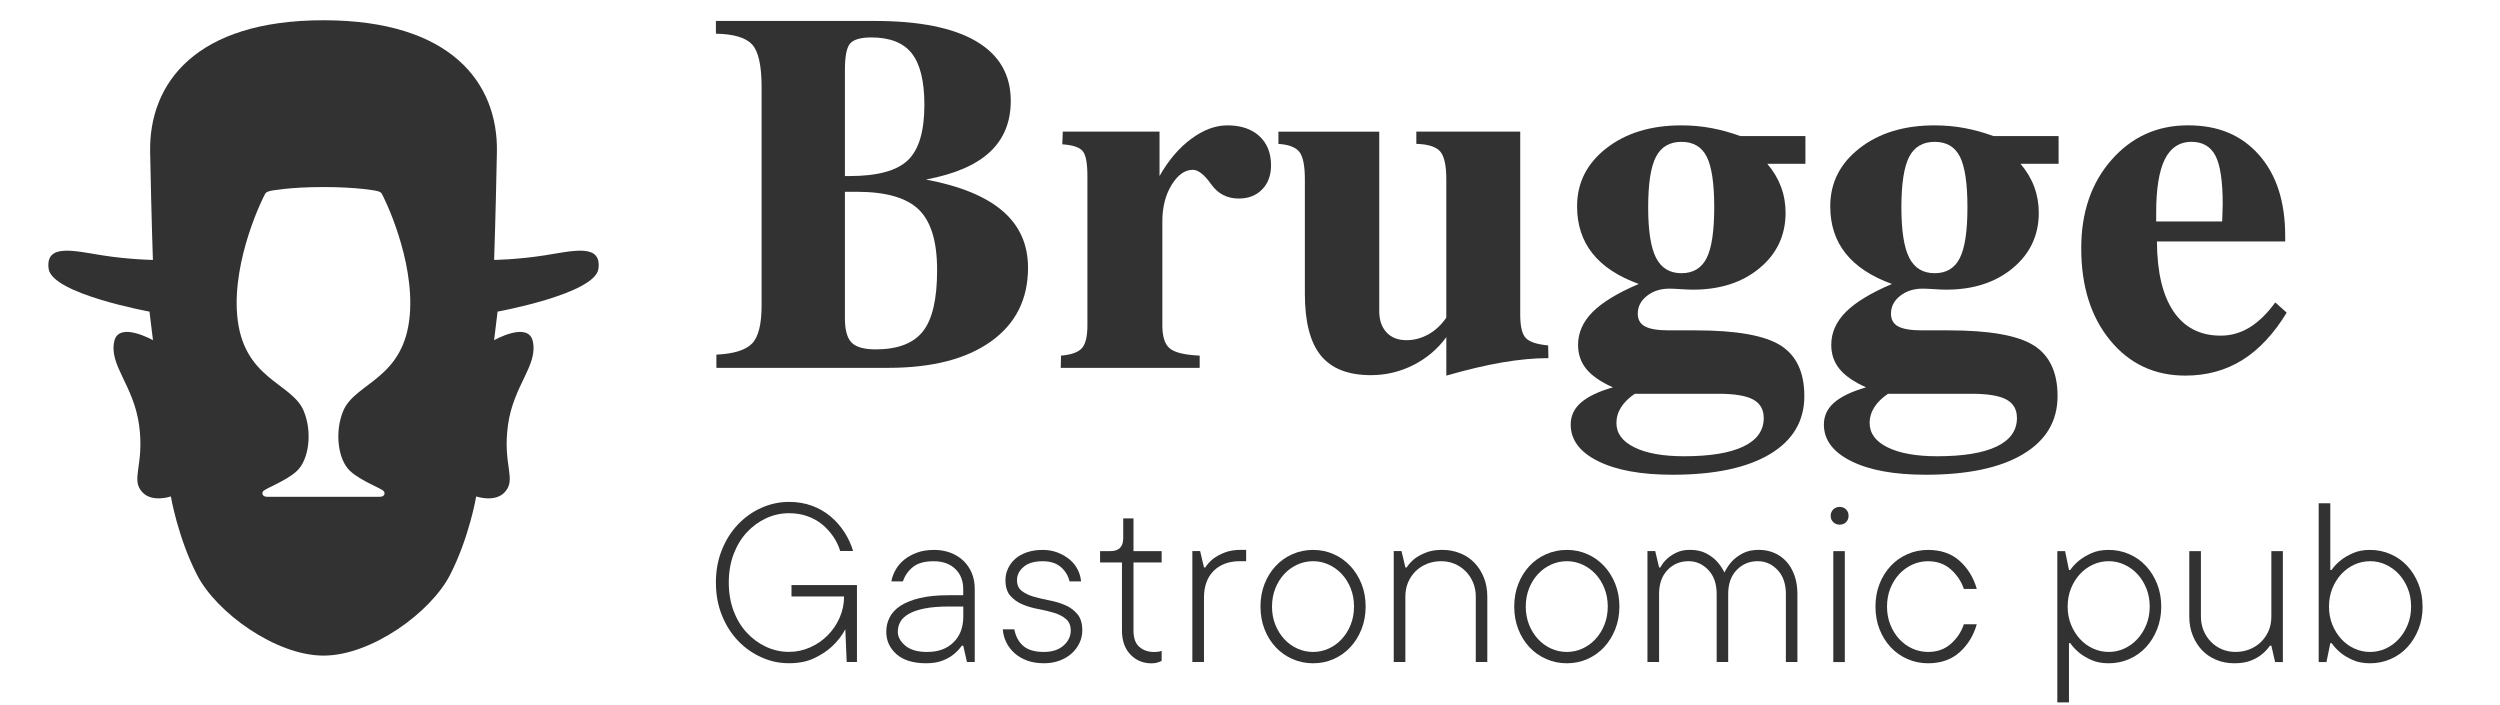
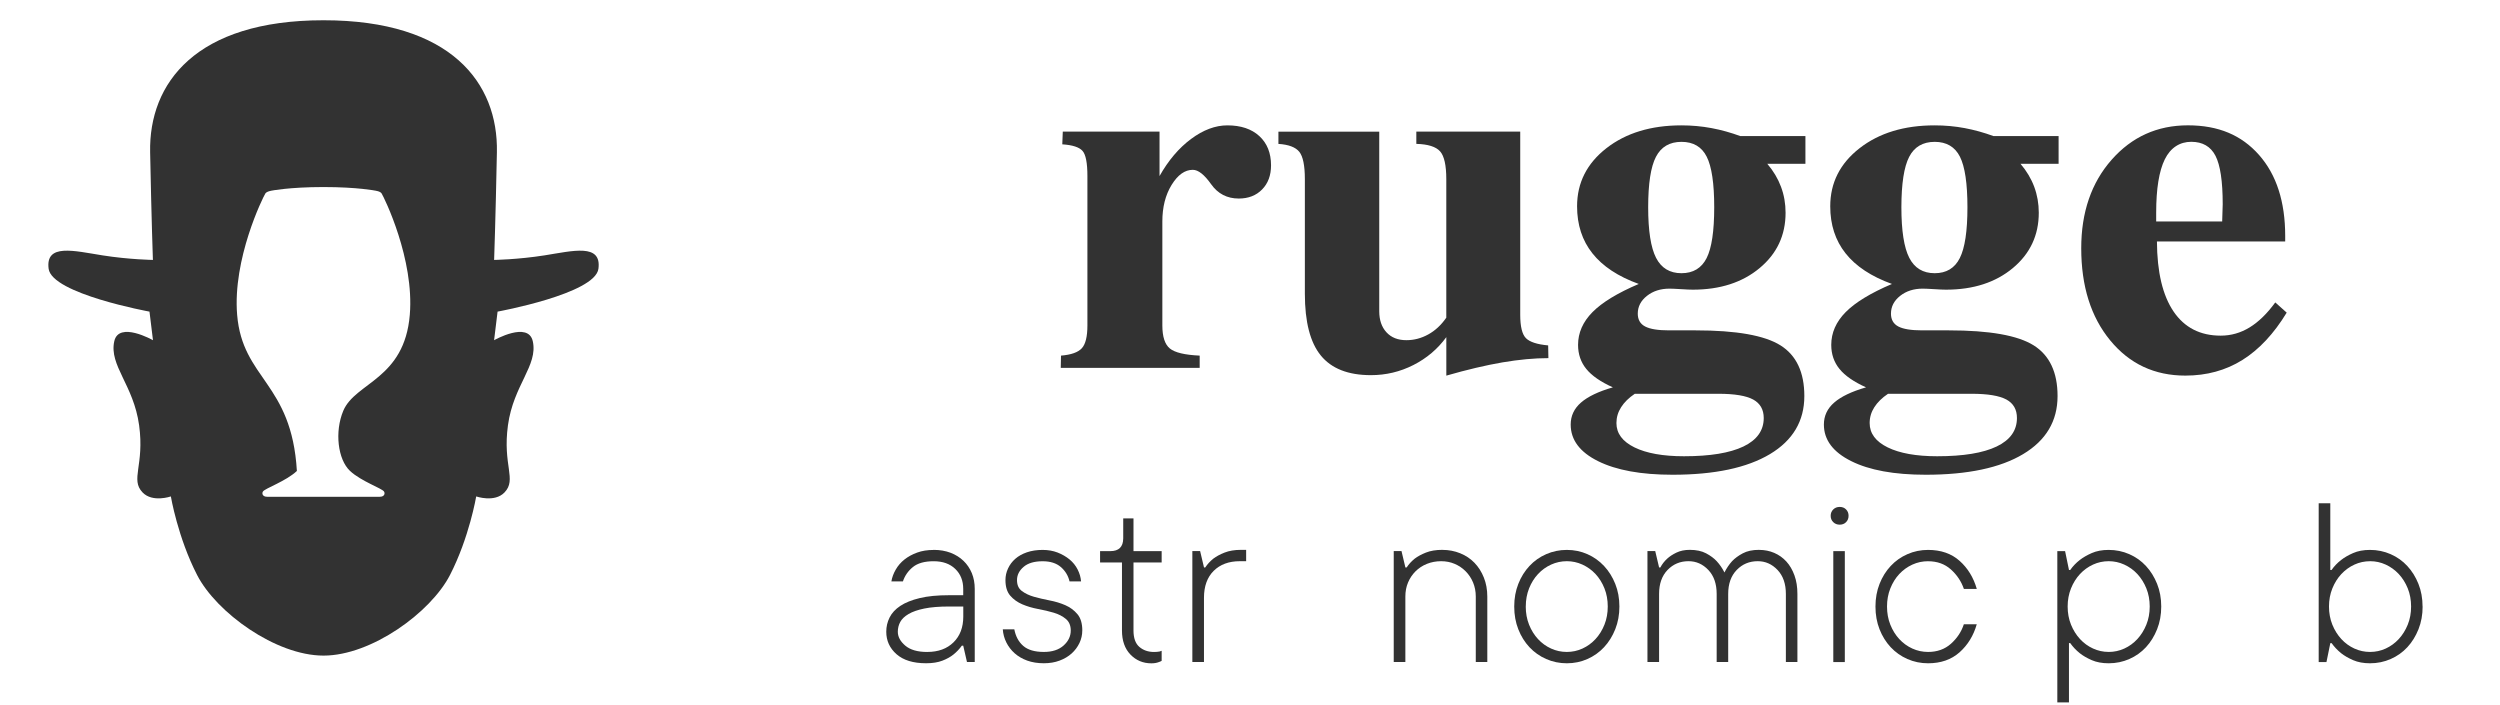
<svg xmlns="http://www.w3.org/2000/svg" viewBox="0 0 166.00 46.82" data-guides="{&quot;vertical&quot;:[],&quot;horizontal&quot;:[]}">
  <defs />
-   <path fill="#323232" stroke="none" fill-opacity="1" stroke-width="1" stroke-opacity="1" id="tSvg1957f424e7b" title="Path 157" d="M27.211 20.901C26.855 25.194 23.593 25.382 22.795 27.274C22.21 28.663 22.43 30.513 23.244 31.272C23.982 31.96 25.358 32.421 25.499 32.638C25.574 32.752 25.545 32.986 25.216 32.986C22.724 32.986 20.233 32.986 17.742 32.986C17.413 32.986 17.384 32.752 17.458 32.638C17.602 32.421 18.977 31.962 19.713 31.272C20.527 30.511 20.749 28.663 20.162 27.274C19.364 25.384 16.102 25.196 15.746 20.901C15.441 17.204 17.444 13.127 17.622 12.843C17.665 12.775 17.793 12.706 18 12.665C18 12.665 19.201 12.42 21.48 12.42C23.759 12.42 24.958 12.665 24.958 12.665C25.191 12.706 25.294 12.775 25.338 12.843C25.514 13.127 27.517 17.204 27.211 20.901ZM36.158 16.956C34.379 17.236 32.81 17.259 32.81 17.259C32.81 17.259 32.903 14.702 32.994 10.109C33.087 5.516 29.957 1.345 21.489 1.345C21.484 1.345 21.479 1.345 21.474 1.345C13.004 1.345 9.877 5.516 9.969 10.109C10.06 14.702 10.153 17.259 10.153 17.259C10.153 17.259 8.584 17.236 6.805 16.956C4.925 16.659 3.006 16.144 3.229 17.847C3.449 19.513 9.926 20.691 9.926 20.691C10.003 21.324 10.081 21.957 10.158 22.59C10.158 22.59 7.885 21.302 7.587 22.662C7.234 24.27 8.87 25.561 9.237 28.236C9.604 30.911 8.635 31.826 9.466 32.697C10.127 33.388 11.345 32.963 11.345 32.963C11.345 32.963 11.803 35.685 13.088 38.181C14.37 40.676 18.312 43.53 21.476 43.532C21.481 43.532 21.486 43.532 21.491 43.532C24.654 43.528 28.596 40.676 29.879 38.181C31.162 35.685 31.62 32.963 31.62 32.963C31.62 32.963 32.839 33.388 33.501 32.697C34.331 31.826 33.363 30.911 33.728 28.236C34.095 25.561 35.733 24.27 35.378 22.662C35.08 21.302 32.807 22.59 32.807 22.59C32.884 21.957 32.962 21.324 33.039 20.691C33.039 20.691 39.516 19.513 39.736 17.847C39.959 16.144 38.04 16.659 36.158 16.956Z" />
-   <path fill="#323232" stroke="none" fill-opacity="1" stroke-width="1" stroke-opacity="1" id="tSvg1446d35817" title="Path 158" d="M47.568 24.427C47.568 24.134 47.568 23.84 47.568 23.547C48.726 23.492 49.514 23.247 49.938 22.809C50.36 22.373 50.57 21.53 50.57 20.281C50.57 15.449 50.57 10.617 50.57 5.785C50.57 4.348 50.36 3.403 49.938 2.949C49.516 2.495 48.715 2.259 47.536 2.236C47.536 1.954 47.536 1.673 47.536 1.391C51.049 1.391 54.562 1.391 58.076 1.391C61.043 1.391 63.291 1.841 64.821 2.742C66.35 3.643 67.115 4.961 67.115 6.697C67.115 8.101 66.651 9.234 65.725 10.096C64.796 10.959 63.382 11.567 61.483 11.921C63.766 12.351 65.465 13.052 66.584 14.018C67.702 14.985 68.261 16.238 68.261 17.775C68.261 19.864 67.444 21.496 65.808 22.666C64.172 23.839 61.892 24.425 58.97 24.425C55.17 24.425 51.37 24.425 47.57 24.425C47.569 24.426 47.569 24.426 47.568 24.427ZM56.102 11.69C56.203 11.69 56.304 11.69 56.406 11.69C58.261 11.69 59.553 11.34 60.284 10.637C61.016 9.935 61.379 8.711 61.379 6.965C61.379 5.396 61.101 4.257 60.545 3.548C59.989 2.84 59.092 2.486 57.856 2.486C57.181 2.486 56.72 2.611 56.473 2.86C56.226 3.108 56.102 3.709 56.102 4.659C56.102 7.003 56.102 9.348 56.102 11.692C56.102 11.691 56.102 11.691 56.102 11.69ZM56.102 12.735C56.102 15.532 56.102 18.329 56.102 21.126C56.102 21.91 56.251 22.452 56.549 22.75C56.847 23.049 57.378 23.199 58.143 23.199C59.604 23.199 60.651 22.8 61.279 22.005C61.91 21.21 62.224 19.855 62.224 17.941C62.224 16.027 61.819 14.71 61.011 13.92C60.2 13.13 58.83 12.735 56.896 12.735C56.632 12.735 56.368 12.735 56.104 12.735C56.103 12.735 56.103 12.735 56.102 12.735Z" />
+   <path fill="#323232" stroke="none" fill-opacity="1" stroke-width="1" stroke-opacity="1" id="tSvg1957f424e7b" title="Path 157" d="M27.211 20.901C26.855 25.194 23.593 25.382 22.795 27.274C22.21 28.663 22.43 30.513 23.244 31.272C23.982 31.96 25.358 32.421 25.499 32.638C25.574 32.752 25.545 32.986 25.216 32.986C22.724 32.986 20.233 32.986 17.742 32.986C17.413 32.986 17.384 32.752 17.458 32.638C17.602 32.421 18.977 31.962 19.713 31.272C19.364 25.384 16.102 25.196 15.746 20.901C15.441 17.204 17.444 13.127 17.622 12.843C17.665 12.775 17.793 12.706 18 12.665C18 12.665 19.201 12.42 21.48 12.42C23.759 12.42 24.958 12.665 24.958 12.665C25.191 12.706 25.294 12.775 25.338 12.843C25.514 13.127 27.517 17.204 27.211 20.901ZM36.158 16.956C34.379 17.236 32.81 17.259 32.81 17.259C32.81 17.259 32.903 14.702 32.994 10.109C33.087 5.516 29.957 1.345 21.489 1.345C21.484 1.345 21.479 1.345 21.474 1.345C13.004 1.345 9.877 5.516 9.969 10.109C10.06 14.702 10.153 17.259 10.153 17.259C10.153 17.259 8.584 17.236 6.805 16.956C4.925 16.659 3.006 16.144 3.229 17.847C3.449 19.513 9.926 20.691 9.926 20.691C10.003 21.324 10.081 21.957 10.158 22.59C10.158 22.59 7.885 21.302 7.587 22.662C7.234 24.27 8.87 25.561 9.237 28.236C9.604 30.911 8.635 31.826 9.466 32.697C10.127 33.388 11.345 32.963 11.345 32.963C11.345 32.963 11.803 35.685 13.088 38.181C14.37 40.676 18.312 43.53 21.476 43.532C21.481 43.532 21.486 43.532 21.491 43.532C24.654 43.528 28.596 40.676 29.879 38.181C31.162 35.685 31.62 32.963 31.62 32.963C31.62 32.963 32.839 33.388 33.501 32.697C34.331 31.826 33.363 30.911 33.728 28.236C34.095 25.561 35.733 24.27 35.378 22.662C35.08 21.302 32.807 22.59 32.807 22.59C32.884 21.957 32.962 21.324 33.039 20.691C33.039 20.691 39.516 19.513 39.736 17.847C39.959 16.144 38.04 16.659 36.158 16.956Z" />
  <path fill="#323232" stroke="none" fill-opacity="1" stroke-width="1" stroke-opacity="1" id="tSvg55918f0737" title="Path 159" d="M70.434 24.426C70.44 24.155 70.445 23.884 70.451 23.613C71.125 23.558 71.587 23.395 71.834 23.123C72.081 22.852 72.204 22.348 72.204 21.606C72.204 18.3 72.204 14.995 72.204 11.689C72.204 10.815 72.095 10.258 71.876 10.015C71.656 9.771 71.21 9.627 70.536 9.584C70.547 9.302 70.558 9.02 70.569 8.739C72.71 8.739 74.852 8.739 76.993 8.739C76.993 9.723 76.993 10.707 76.993 11.691C77.578 10.653 78.274 9.831 79.085 9.228C79.895 8.626 80.698 8.324 81.496 8.324C82.396 8.324 83.104 8.562 83.621 9.037C84.137 9.512 84.397 10.159 84.397 10.978C84.397 11.641 84.2 12.175 83.806 12.577C83.413 12.981 82.895 13.183 82.254 13.183C81.478 13.183 80.866 12.865 80.417 12.229C79.966 11.593 79.563 11.276 79.203 11.276C78.674 11.276 78.205 11.611 77.794 12.279C77.384 12.947 77.18 13.757 77.18 14.707C77.18 17.007 77.18 19.306 77.18 21.606C77.18 22.358 77.346 22.869 77.678 23.139C78.009 23.411 78.67 23.568 79.659 23.613C79.659 23.884 79.659 24.155 79.659 24.426C76.584 24.426 73.509 24.426 70.434 24.426Z" />
  <path fill="#323232" stroke="none" fill-opacity="1" stroke-width="1" stroke-opacity="1" id="tSvg30ba8287f6" title="Path 160" d="M96.034 22.388C95.462 23.172 94.733 23.789 93.85 24.238C92.967 24.686 92.025 24.91 91.026 24.91C89.519 24.91 88.413 24.475 87.704 23.608C86.995 22.74 86.643 21.373 86.643 19.504C86.643 16.966 86.643 14.429 86.643 11.892C86.643 10.986 86.517 10.38 86.27 10.076C86.023 9.773 85.563 9.598 84.887 9.555C84.887 9.284 84.887 9.012 84.887 8.741C87.119 8.741 89.35 8.741 91.582 8.741C91.582 12.716 91.582 16.691 91.582 20.665C91.582 21.251 91.742 21.718 92.062 22.066C92.382 22.415 92.823 22.588 93.386 22.588C93.893 22.588 94.375 22.461 94.837 22.206C95.298 21.952 95.696 21.582 96.034 21.094C96.034 18.026 96.034 14.958 96.034 11.89C96.034 10.973 95.896 10.359 95.622 10.05C95.345 9.74 94.82 9.574 94.044 9.553C94.044 9.282 94.044 9.011 94.044 8.74C96.344 8.74 98.643 8.74 100.943 8.74C100.943 12.792 100.943 16.844 100.943 20.896C100.943 21.682 101.07 22.2 101.322 22.454C101.575 22.708 102.067 22.869 102.798 22.935C102.803 23.216 102.809 23.498 102.814 23.78C101.88 23.78 100.865 23.875 99.763 24.062C98.66 24.252 97.419 24.543 96.036 24.942C96.036 24.09 96.036 23.239 96.036 22.388C96.035 22.388 96.035 22.388 96.034 22.388Z" />
  <path fill="#323232" stroke="none" fill-opacity="1" stroke-width="1" stroke-opacity="1" id="tSvg196f64ddefb" title="Path 161" d="M119.88 9.035C119.88 9.649 119.88 10.262 119.88 10.876C119.036 10.876 118.192 10.876 117.348 10.876C117.754 11.351 118.057 11.861 118.258 12.402C118.462 12.944 118.562 13.519 118.562 14.127C118.562 15.619 117.99 16.843 116.841 17.799C115.695 18.755 114.215 19.234 112.406 19.234C112.237 19.234 111.977 19.224 111.623 19.2C111.269 19.179 111.013 19.166 110.857 19.166C110.26 19.166 109.759 19.327 109.356 19.647C108.95 19.969 108.748 20.36 108.748 20.825C108.748 21.224 108.91 21.508 109.238 21.679C109.564 21.851 110.092 21.936 110.822 21.936C111.412 21.936 112.002 21.936 112.592 21.936C115.291 21.936 117.168 22.269 118.224 22.932C119.279 23.595 119.808 24.717 119.808 26.299C119.808 27.957 119.047 29.242 117.524 30.154C116 31.065 113.844 31.523 111.056 31.523C108.965 31.523 107.317 31.221 106.106 30.618C104.898 30.016 104.294 29.207 104.294 28.19C104.294 27.614 104.522 27.128 104.978 26.731C105.434 26.333 106.137 25.995 107.094 25.72C106.284 25.355 105.697 24.95 105.332 24.501C104.967 24.052 104.783 23.52 104.783 22.901C104.783 22.096 105.105 21.368 105.745 20.721C106.386 20.074 107.409 19.452 108.814 18.855C107.442 18.359 106.416 17.681 105.737 16.823C105.056 15.967 104.718 14.924 104.718 13.698C104.718 12.139 105.367 10.854 106.665 9.841C107.964 8.83 109.625 8.324 111.647 8.324C112.332 8.324 112.999 8.385 113.644 8.506C114.291 8.628 114.929 8.805 115.558 9.037C116.997 9.037 118.436 9.037 119.875 9.037C119.877 9.036 119.878 9.036 119.88 9.035ZM108.545 26.151C108.152 26.415 107.851 26.712 107.644 27.037C107.435 27.362 107.331 27.714 107.331 28.09C107.331 28.776 107.731 29.314 108.529 29.707C109.327 30.098 110.422 30.295 111.816 30.295C113.548 30.295 114.861 30.079 115.762 29.648C116.661 29.217 117.112 28.586 117.112 27.757C117.112 27.194 116.877 26.785 116.412 26.529C115.945 26.276 115.178 26.147 114.109 26.147C112.254 26.147 110.4 26.147 108.545 26.147C108.545 26.148 108.545 26.149 108.545 26.151ZM109.439 13.762C109.439 15.321 109.613 16.439 109.962 17.12C110.311 17.799 110.873 18.141 111.649 18.141C112.424 18.141 112.981 17.806 113.32 17.138C113.657 16.47 113.824 15.344 113.824 13.764C113.824 12.184 113.659 11.064 113.326 10.406C112.996 9.748 112.436 9.419 111.649 9.419C110.862 9.419 110.297 9.752 109.954 10.415C109.61 11.078 109.439 12.195 109.439 13.762Z" />
  <path fill="#323232" stroke="none" fill-opacity="1" stroke-width="1" stroke-opacity="1" id="tSvgd2eeb89be3" title="Path 162" d="M136.691 9.035C136.691 9.649 136.691 10.262 136.691 10.876C135.848 10.876 135.004 10.876 134.161 10.876C134.566 11.351 134.87 11.861 135.072 12.402C135.273 12.944 135.375 13.519 135.375 14.127C135.375 15.619 134.8 16.843 133.654 17.799C132.507 18.755 131.03 19.234 129.218 19.234C129.049 19.234 128.789 19.224 128.435 19.2C128.081 19.179 127.824 19.166 127.668 19.166C127.072 19.166 126.573 19.327 126.167 19.647C125.762 19.969 125.56 20.36 125.56 20.825C125.56 21.224 125.724 21.508 126.049 21.679C126.374 21.851 126.903 21.936 127.634 21.936C128.224 21.936 128.814 21.936 129.403 21.936C132.102 21.936 133.979 22.269 135.036 22.932C136.091 23.595 136.622 24.717 136.622 26.299C136.622 27.957 135.858 29.242 134.335 30.154C132.813 31.065 130.656 31.523 127.868 31.523C125.777 31.523 124.126 31.221 122.92 30.618C121.711 30.016 121.106 29.207 121.106 28.19C121.106 27.614 121.333 27.128 121.79 26.731C122.244 26.333 122.951 25.995 123.905 25.72C123.096 25.355 122.509 24.95 122.144 24.501C121.778 24.052 121.595 23.52 121.595 22.901C121.595 22.096 121.915 21.368 122.556 20.721C123.198 20.074 124.221 19.452 125.626 18.855C124.253 18.359 123.228 17.681 122.547 16.823C121.867 15.967 121.528 14.924 121.528 13.698C121.528 12.139 122.176 10.854 123.476 9.841C124.776 8.83 126.434 8.324 128.458 8.324C129.144 8.324 129.811 8.385 130.456 8.506C131.103 8.628 131.74 8.805 132.369 9.037C133.808 9.037 135.248 9.037 136.687 9.037C136.689 9.036 136.69 9.036 136.691 9.035ZM125.36 26.151C124.966 26.415 124.666 26.712 124.457 27.037C124.248 27.362 124.145 27.714 124.145 28.09C124.145 28.776 124.543 29.314 125.342 29.707C126.14 30.098 127.238 30.295 128.631 30.295C130.363 30.295 131.677 30.079 132.577 29.648C133.476 29.217 133.925 28.586 133.925 27.757C133.925 27.194 133.693 26.785 133.226 26.529C132.758 26.276 131.991 26.147 130.923 26.147C129.068 26.147 127.213 26.147 125.359 26.147C125.359 26.148 125.359 26.149 125.36 26.151ZM126.252 13.762C126.252 15.321 126.427 16.439 126.776 17.12C127.125 17.799 127.686 18.141 128.463 18.141C129.238 18.141 129.794 17.806 130.13 17.138C130.469 16.47 130.638 15.344 130.638 13.764C130.638 12.184 130.471 11.064 130.14 10.406C129.809 9.748 129.247 9.419 128.463 9.419C127.677 9.419 127.11 9.752 126.769 10.415C126.425 11.078 126.255 12.195 126.252 13.762Z" />
  <path fill="#323232" stroke="none" fill-opacity="1" stroke-width="1" stroke-opacity="1" id="tSvg90145156a8" title="Path 163" d="M151.836 20.76C150.982 22.165 150.001 23.212 148.894 23.904C147.788 24.594 146.525 24.94 145.108 24.94C143.062 24.94 141.398 24.161 140.117 22.601C138.835 21.043 138.194 19.002 138.194 16.482C138.194 14.094 138.866 12.137 140.209 10.611C141.554 9.085 143.242 8.322 145.278 8.322C147.313 8.322 148.841 8.978 149.999 10.288C151.157 11.598 151.737 13.392 151.737 15.669C151.737 15.79 151.737 15.912 151.737 16.033C148.898 16.033 146.059 16.033 143.221 16.033C143.231 18.067 143.601 19.618 144.325 20.685C145.051 21.752 146.094 22.287 147.453 22.287C148.14 22.287 148.78 22.104 149.375 21.74C149.971 21.375 150.538 20.823 151.078 20.081C151.331 20.308 151.584 20.534 151.838 20.76C151.837 20.76 151.836 20.76 151.836 20.76ZM143.167 14.707C144.629 14.707 146.091 14.707 147.553 14.707C147.553 14.586 147.558 14.398 147.57 14.143C147.58 13.889 147.588 13.694 147.588 13.562C147.588 12.036 147.427 10.963 147.108 10.345C146.788 9.725 146.25 9.416 145.498 9.416C144.745 9.416 144.125 9.803 143.744 10.577C143.362 11.351 143.17 12.534 143.17 14.126C143.17 14.32 143.17 14.514 143.17 14.707C143.169 14.707 143.168 14.707 143.167 14.707Z" />
-   <path fill="#323232" stroke="none" fill-opacity="1" stroke-width="1" stroke-opacity="1" id="tSvgb25cc50b78" title="Path 164" d="M52.555 38.85C54.004 38.85 55.453 38.85 56.902 38.85C56.902 40.553 56.902 42.255 56.902 43.958C56.675 43.958 56.447 43.958 56.22 43.958C56.19 43.233 56.16 42.508 56.129 41.783C55.902 42.208 55.608 42.587 55.248 42.919C54.943 43.209 54.556 43.466 54.085 43.695C53.614 43.924 53.049 44.038 52.389 44.038C51.73 44.038 51.141 43.908 50.558 43.645C49.972 43.384 49.456 43.018 49.008 42.55C48.559 42.081 48.201 41.517 47.935 40.857C47.67 40.198 47.536 39.474 47.536 38.682C47.536 37.891 47.668 37.167 47.935 36.507C48.201 35.848 48.559 35.285 49.008 34.815C49.456 34.347 49.972 33.98 50.558 33.719C51.143 33.458 51.753 33.326 52.389 33.326C52.944 33.326 53.453 33.412 53.919 33.584C54.385 33.755 54.797 33.993 55.154 34.295C55.511 34.597 55.817 34.945 56.071 35.34C56.326 35.735 56.516 36.152 56.645 36.586C56.36 36.586 56.075 36.586 55.789 36.586C55.69 36.254 55.537 35.935 55.332 35.633C55.126 35.331 54.883 35.063 54.601 34.829C54.319 34.595 53.99 34.411 53.616 34.277C53.242 34.143 52.833 34.077 52.389 34.077C51.857 34.077 51.35 34.189 50.868 34.413C50.387 34.636 49.96 34.949 49.589 35.349C49.218 35.749 48.926 36.232 48.711 36.797C48.499 37.361 48.391 37.989 48.391 38.681C48.391 39.372 48.499 40.001 48.711 40.564C48.924 41.129 49.217 41.609 49.589 42.012C49.96 42.412 50.387 42.725 50.868 42.948C51.35 43.172 51.857 43.284 52.389 43.284C52.877 43.284 53.342 43.186 53.785 42.989C54.228 42.793 54.616 42.528 54.948 42.196C55.281 41.863 55.546 41.474 55.746 41.027C55.946 40.58 56.046 40.107 56.046 39.604C54.882 39.604 53.718 39.604 52.555 39.604C52.555 39.351 52.555 39.098 52.555 38.845C52.555 38.847 52.555 38.848 52.555 38.85Z" />
  <path fill="#323232" stroke="none" fill-opacity="1" stroke-width="1" stroke-opacity="1" id="tSvg27e6720ddb" title="Path 165" d="M61.999 36.512C62.41 36.512 62.782 36.577 63.117 36.703C63.451 36.832 63.738 37.011 63.976 37.24C64.214 37.468 64.398 37.742 64.529 38.056C64.659 38.373 64.723 38.721 64.723 39.102C64.723 40.72 64.723 42.339 64.723 43.957C64.551 43.957 64.379 43.957 64.207 43.957C64.124 43.595 64.041 43.233 63.958 42.871C63.928 42.871 63.897 42.871 63.867 42.871C63.707 43.094 63.52 43.291 63.311 43.459C63.117 43.616 62.871 43.754 62.575 43.868C62.279 43.982 61.917 44.04 61.49 44.04C60.636 44.04 59.984 43.839 59.529 43.439C59.075 43.039 58.848 42.542 58.848 41.947C58.848 41.614 58.92 41.3 59.068 41.003C59.215 40.707 59.453 40.449 59.782 40.231C60.111 40.013 60.541 39.84 61.07 39.713C61.599 39.584 62.25 39.522 63.019 39.522C63.332 39.522 63.645 39.522 63.958 39.522C63.958 39.383 63.958 39.244 63.958 39.105C63.958 38.56 63.782 38.117 63.431 37.778C63.078 37.436 62.6 37.266 61.997 37.266C61.394 37.266 60.934 37.395 60.618 37.651C60.302 37.906 60.08 38.226 59.953 38.607C59.698 38.607 59.443 38.607 59.188 38.607C59.231 38.34 59.329 38.076 59.478 37.819C59.627 37.559 59.822 37.336 60.06 37.148C60.298 36.961 60.578 36.807 60.9 36.691C61.221 36.573 61.587 36.516 61.997 36.516C61.998 36.515 61.998 36.514 61.999 36.512ZM61.575 43.289C62.301 43.289 62.88 43.076 63.313 42.651C63.745 42.226 63.962 41.657 63.962 40.943C63.962 40.719 63.962 40.496 63.962 40.272C63.648 40.272 63.335 40.272 63.022 40.272C62.362 40.272 61.814 40.317 61.376 40.406C60.938 40.496 60.589 40.617 60.329 40.771C60.069 40.923 59.884 41.1 59.776 41.298C59.669 41.496 59.615 41.715 59.615 41.949C59.615 42.281 59.78 42.589 60.109 42.869C60.438 43.15 60.927 43.291 61.575 43.291C61.575 43.29 61.575 43.29 61.575 43.289Z" />
  <path fill="#323232" stroke="none" fill-opacity="1" stroke-width="1" stroke-opacity="1" id="tSvg15e349037c" title="Path 166" d="M71.863 41.867C71.863 42.156 71.801 42.431 71.676 42.696C71.55 42.961 71.377 43.191 71.156 43.391C70.934 43.59 70.667 43.749 70.355 43.865C70.042 43.983 69.693 44.04 69.311 44.04C68.901 44.04 68.534 43.981 68.21 43.865C67.887 43.747 67.607 43.586 67.374 43.379C67.141 43.171 66.958 42.932 66.822 42.66C66.685 42.389 66.607 42.096 66.585 41.786C66.841 41.786 67.096 41.786 67.35 41.786C67.44 42.255 67.638 42.623 67.945 42.889C68.252 43.155 68.708 43.289 69.311 43.289C69.866 43.289 70.302 43.148 70.62 42.864C70.938 42.58 71.098 42.247 71.098 41.867C71.098 41.534 70.99 41.279 70.774 41.098C70.558 40.918 70.291 40.78 69.973 40.685C69.655 40.591 69.306 40.507 68.926 40.437C68.546 40.366 68.197 40.262 67.879 40.126C67.561 39.99 67.294 39.799 67.082 39.554C66.869 39.309 66.762 38.963 66.762 38.516C66.762 38.25 66.818 37.992 66.933 37.748C67.045 37.503 67.207 37.288 67.414 37.106C67.621 36.924 67.879 36.779 68.186 36.673C68.494 36.568 68.843 36.514 69.23 36.514C69.595 36.514 69.927 36.573 70.227 36.689C70.527 36.807 70.789 36.959 71.018 37.147C71.245 37.335 71.423 37.556 71.554 37.813C71.685 38.069 71.761 38.334 71.783 38.607C71.528 38.607 71.273 38.607 71.018 38.607C70.929 38.226 70.736 37.907 70.44 37.651C70.144 37.395 69.74 37.267 69.231 37.267C68.677 37.267 68.255 37.392 67.965 37.642C67.674 37.892 67.529 38.184 67.529 38.516C67.529 38.848 67.636 39.081 67.852 39.243C68.068 39.406 68.334 39.533 68.65 39.624C68.966 39.713 69.315 39.795 69.697 39.869C70.078 39.942 70.427 40.049 70.743 40.187C71.059 40.326 71.325 40.523 71.541 40.78C71.757 41.036 71.865 41.399 71.865 41.867C71.864 41.867 71.863 41.867 71.863 41.867Z" />
  <path fill="#323232" stroke="none" fill-opacity="1" stroke-width="1" stroke-opacity="1" id="tSvgb46cdaa95e" title="Path 167" d="M74.499 37.347C74.014 37.347 73.529 37.347 73.045 37.347C73.045 37.096 73.045 36.845 73.045 36.595C73.272 36.595 73.499 36.595 73.726 36.595C74.291 36.595 74.577 36.314 74.582 35.753C74.582 35.309 74.582 34.865 74.582 34.422C74.809 34.422 75.037 34.422 75.264 34.422C75.264 35.147 75.264 35.871 75.264 36.596C75.887 36.596 76.51 36.596 77.134 36.596C77.134 36.847 77.134 37.098 77.134 37.349C76.51 37.349 75.887 37.349 75.264 37.349C75.264 38.855 75.264 40.362 75.264 41.868C75.264 42.37 75.395 42.732 75.654 42.955C75.914 43.178 76.24 43.291 76.627 43.291C76.765 43.291 76.89 43.28 77.001 43.259C77.045 43.248 77.09 43.232 77.134 43.211C77.134 43.434 77.134 43.657 77.134 43.881C77.077 43.913 77.014 43.941 76.943 43.963C76.805 44.017 76.641 44.045 76.452 44.045C75.898 44.045 75.435 43.85 75.06 43.461C74.686 43.071 74.499 42.54 74.499 41.87C74.499 40.364 74.499 38.857 74.499 37.35C74.499 37.349 74.499 37.348 74.499 37.347Z" />
  <path fill="#323232" stroke="none" fill-opacity="1" stroke-width="1" stroke-opacity="1" id="tSvg7e36f84b9c" title="Path 168" d="M82.744 36.512C82.744 36.763 82.744 37.014 82.744 37.264C82.603 37.264 82.462 37.264 82.321 37.264C81.596 37.264 81.018 37.479 80.587 37.906C80.159 38.333 79.944 38.928 79.944 39.691C79.944 41.113 79.944 42.535 79.944 43.957C79.687 43.957 79.429 43.957 79.172 43.957C79.172 41.502 79.172 39.047 79.172 36.592C79.344 36.592 79.516 36.592 79.688 36.592C79.774 36.955 79.86 37.317 79.946 37.679C79.974 37.679 80.002 37.679 80.029 37.679C80.168 37.466 80.347 37.27 80.569 37.091C80.764 36.944 81.011 36.81 81.312 36.691C81.614 36.571 81.98 36.51 82.405 36.51C82.519 36.51 82.632 36.51 82.746 36.51C82.746 36.511 82.745 36.511 82.744 36.512Z" />
-   <path fill="#323232" stroke="none" fill-opacity="1" stroke-width="1" stroke-opacity="1" id="tSvg1906c7884ec" title="Path 169" d="M90.678 40.273C90.678 40.818 90.587 41.32 90.404 41.781C90.22 42.242 89.973 42.639 89.66 42.975C89.348 43.311 88.979 43.572 88.556 43.759C88.132 43.947 87.676 44.042 87.189 44.042C86.702 44.042 86.244 43.947 85.817 43.759C85.39 43.572 85.021 43.309 84.707 42.975C84.394 42.639 84.147 42.244 83.967 41.786C83.787 41.329 83.696 40.825 83.696 40.275C83.696 39.724 83.787 39.229 83.967 38.77C84.147 38.312 84.394 37.916 84.707 37.581C85.019 37.245 85.39 36.984 85.817 36.797C86.244 36.609 86.7 36.514 87.189 36.514C87.678 36.514 88.132 36.609 88.556 36.797C88.979 36.984 89.348 37.247 89.66 37.581C89.973 37.917 90.222 38.312 90.404 38.77C90.587 39.227 90.678 39.729 90.678 40.275C90.678 40.274 90.678 40.273 90.678 40.273ZM84.461 40.273C84.461 40.709 84.534 41.111 84.681 41.479C84.828 41.847 85.026 42.165 85.275 42.435C85.524 42.705 85.815 42.914 86.144 43.064C86.473 43.214 86.822 43.289 87.187 43.289C87.552 43.289 87.9 43.214 88.227 43.064C88.554 42.914 88.841 42.705 89.092 42.435C89.341 42.165 89.539 41.847 89.686 41.479C89.833 41.111 89.906 40.709 89.906 40.273C89.906 39.837 89.833 39.434 89.686 39.066C89.539 38.698 89.341 38.382 89.092 38.114C88.843 37.847 88.552 37.638 88.223 37.488C87.894 37.338 87.549 37.263 87.189 37.263C86.829 37.263 86.475 37.338 86.146 37.488C85.817 37.638 85.526 37.847 85.277 38.114C85.028 38.38 84.83 38.698 84.683 39.066C84.536 39.434 84.463 39.837 84.463 40.273C84.463 40.273 84.462 40.273 84.461 40.273Z" />
  <path fill="#323232" stroke="none" fill-opacity="1" stroke-width="1" stroke-opacity="1" id="tSvgff0c2adabd" title="Path 170" d="M95.773 36.512C96.195 36.512 96.589 36.587 96.958 36.737C97.327 36.887 97.643 37.098 97.905 37.37C98.168 37.642 98.375 37.968 98.528 38.351C98.68 38.731 98.757 39.151 98.757 39.609C98.757 41.058 98.757 42.508 98.757 43.957C98.502 43.957 98.247 43.957 97.992 43.957C97.992 42.508 97.992 41.058 97.992 39.609C97.992 39.277 97.932 38.967 97.814 38.681C97.694 38.396 97.53 38.145 97.319 37.934C97.109 37.722 96.865 37.557 96.589 37.44C96.313 37.322 96.013 37.264 95.691 37.264C95.353 37.264 95.039 37.323 94.748 37.44C94.457 37.557 94.205 37.722 93.992 37.934C93.779 38.147 93.612 38.396 93.494 38.678C93.374 38.962 93.316 39.271 93.316 39.609C93.316 41.058 93.316 42.508 93.316 43.957C93.059 43.957 92.801 43.957 92.544 43.957C92.544 41.502 92.544 39.047 92.544 36.592C92.716 36.592 92.888 36.592 93.06 36.592C93.146 36.955 93.232 37.317 93.318 37.679C93.346 37.679 93.374 37.679 93.401 37.679C93.54 37.466 93.719 37.27 93.941 37.091C94.136 36.944 94.381 36.81 94.681 36.691C94.981 36.571 95.346 36.51 95.778 36.51C95.777 36.511 95.775 36.511 95.773 36.512Z" />
  <path fill="#323232" stroke="none" fill-opacity="1" stroke-width="1" stroke-opacity="1" id="tSvgc3651f98af" title="Path 171" d="M107.528 40.273C107.528 40.818 107.436 41.32 107.253 41.781C107.069 42.242 106.822 42.639 106.509 42.975C106.197 43.311 105.828 43.572 105.405 43.759C104.981 43.947 104.525 44.042 104.038 44.042C103.551 44.042 103.093 43.947 102.666 43.759C102.239 43.572 101.87 43.309 101.556 42.975C101.243 42.639 100.996 42.244 100.816 41.786C100.636 41.329 100.545 40.825 100.545 40.275C100.545 39.724 100.636 39.229 100.816 38.77C100.996 38.312 101.243 37.916 101.556 37.581C101.868 37.245 102.239 36.984 102.666 36.797C103.093 36.609 103.549 36.514 104.038 36.514C104.527 36.514 104.981 36.609 105.405 36.797C105.828 36.984 106.197 37.247 106.509 37.581C106.822 37.917 107.071 38.312 107.253 38.77C107.436 39.227 107.528 39.729 107.528 40.275C107.528 40.274 107.528 40.273 107.528 40.273ZM101.31 40.273C101.31 40.709 101.383 41.111 101.53 41.479C101.677 41.847 101.876 42.165 102.124 42.435C102.373 42.705 102.664 42.914 102.993 43.064C103.322 43.214 103.671 43.289 104.036 43.289C104.401 43.289 104.749 43.214 105.076 43.064C105.403 42.914 105.69 42.705 105.941 42.435C106.19 42.165 106.388 41.847 106.535 41.479C106.682 41.111 106.755 40.709 106.755 40.273C106.755 39.837 106.682 39.434 106.535 39.066C106.388 38.698 106.19 38.382 105.941 38.114C105.692 37.847 105.401 37.638 105.072 37.488C104.743 37.338 104.398 37.263 104.038 37.263C103.678 37.263 103.324 37.338 102.995 37.488C102.666 37.638 102.375 37.847 102.126 38.114C101.877 38.38 101.679 38.698 101.532 39.066C101.385 39.434 101.312 39.837 101.312 40.273C101.311 40.273 101.311 40.273 101.31 40.273Z" />
  <path fill="#323232" stroke="none" fill-opacity="1" stroke-width="1" stroke-opacity="1" id="tSvgdb7b308ff0" title="Path 172" d="M116.796 36.512C117.161 36.512 117.499 36.578 117.81 36.712C118.121 36.846 118.39 37.037 118.617 37.288C118.844 37.538 119.022 37.845 119.153 38.208C119.284 38.571 119.348 38.98 119.348 39.438C119.348 40.944 119.348 42.451 119.348 43.957C119.093 43.957 118.838 43.957 118.582 43.957C118.582 42.451 118.582 40.944 118.582 39.438C118.582 38.767 118.398 38.236 118.03 37.847C117.661 37.457 117.223 37.263 116.712 37.263C116.159 37.263 115.692 37.457 115.317 37.847C114.94 38.236 114.752 38.767 114.752 39.438C114.752 40.944 114.752 42.451 114.752 43.957C114.497 43.957 114.242 43.957 113.987 43.957C113.987 42.451 113.987 40.944 113.987 39.438C113.987 38.767 113.803 38.236 113.434 37.847C113.065 37.457 112.627 37.263 112.116 37.263C111.563 37.263 111.099 37.457 110.724 37.847C110.35 38.236 110.163 38.767 110.163 39.438C110.163 40.944 110.163 42.451 110.163 43.957C109.906 43.957 109.648 43.957 109.391 43.957C109.391 41.502 109.391 39.047 109.391 36.592C109.563 36.592 109.735 36.592 109.907 36.592C109.993 36.955 110.079 37.317 110.164 37.679C110.192 37.679 110.22 37.679 110.249 37.679C110.359 37.466 110.511 37.27 110.706 37.091C110.867 36.944 111.071 36.81 111.32 36.691C111.569 36.571 111.864 36.51 112.202 36.51C112.634 36.51 112.996 36.587 113.287 36.742C113.578 36.898 113.812 37.071 113.988 37.261C114.193 37.484 114.364 37.734 114.504 38.013C114.642 37.734 114.811 37.484 115.011 37.261C115.194 37.069 115.43 36.896 115.718 36.742C116.007 36.587 116.367 36.51 116.799 36.51C116.798 36.511 116.797 36.511 116.796 36.512Z" />
  <path fill="#323232" stroke="none" fill-opacity="1" stroke-width="1" stroke-opacity="1" id="tSvg16e4b79e8f6" title="Path 173" d="M121.557 34.248C121.557 34.081 121.613 33.939 121.728 33.827C121.841 33.716 121.984 33.659 122.157 33.659C122.329 33.659 122.47 33.714 122.58 33.827C122.691 33.939 122.745 34.079 122.745 34.248C122.745 34.418 122.689 34.558 122.58 34.67C122.47 34.783 122.327 34.838 122.157 34.838C121.986 34.838 121.842 34.783 121.728 34.67C121.613 34.559 121.557 34.418 121.557 34.248ZM122.496 43.96C122.241 43.96 121.986 43.96 121.731 43.96C121.731 41.505 121.731 39.05 121.731 36.595C121.986 36.595 122.241 36.595 122.496 36.595C122.496 39.05 122.496 41.505 122.496 43.96Z" />
  <path fill="#323232" stroke="none" fill-opacity="1" stroke-width="1" stroke-opacity="1" id="tSvg10cb1c5fac3" title="Path 174" d="M128.024 37.265C127.658 37.265 127.309 37.34 126.98 37.49C126.652 37.64 126.361 37.849 126.112 38.116C125.863 38.382 125.665 38.702 125.518 39.072C125.37 39.442 125.298 39.842 125.298 40.273C125.298 40.703 125.37 41.111 125.518 41.479C125.665 41.847 125.863 42.165 126.112 42.435C126.361 42.705 126.652 42.914 126.98 43.064C127.309 43.214 127.658 43.289 128.024 43.289C128.628 43.289 129.134 43.109 129.542 42.746C129.948 42.383 130.236 41.953 130.4 41.45C130.686 41.45 130.971 41.45 131.257 41.45C131.041 42.208 130.659 42.828 130.114 43.314C129.568 43.799 128.87 44.042 128.024 44.042C127.537 44.042 127.079 43.947 126.652 43.759C126.225 43.572 125.856 43.309 125.542 42.975C125.229 42.639 124.982 42.244 124.802 41.786C124.622 41.329 124.531 40.825 124.531 40.275C124.531 39.724 124.622 39.229 124.802 38.77C124.982 38.312 125.229 37.916 125.542 37.581C125.855 37.245 126.225 36.984 126.652 36.797C127.079 36.609 127.535 36.514 128.024 36.514C128.878 36.514 129.576 36.757 130.119 37.242C130.662 37.726 131.042 38.348 131.259 39.106C130.974 39.106 130.688 39.106 130.403 39.106C130.23 38.605 129.943 38.173 129.537 37.81C129.132 37.447 128.629 37.267 128.025 37.267C128.025 37.266 128.025 37.266 128.024 37.265Z" />
  <path fill="#323232" stroke="none" fill-opacity="1" stroke-width="1" stroke-opacity="1" id="tSvgefa598e588" title="Path 175" d="M143.506 40.273C143.506 40.818 143.415 41.32 143.232 41.781C143.048 42.242 142.803 42.639 142.492 42.975C142.181 43.311 141.813 43.572 141.387 43.759C140.96 43.947 140.504 44.042 140.016 44.042C139.583 44.042 139.208 43.972 138.889 43.833C138.571 43.693 138.306 43.54 138.095 43.371C137.846 43.17 137.635 42.946 137.462 42.701C137.434 42.701 137.406 42.701 137.379 42.701C137.379 44.014 137.379 45.327 137.379 46.64C137.121 46.64 136.864 46.64 136.606 46.64C136.606 43.292 136.606 39.943 136.606 36.595C136.778 36.595 136.95 36.595 137.122 36.595C137.208 37.012 137.294 37.429 137.38 37.846C137.408 37.846 137.436 37.846 137.464 37.846C137.635 37.601 137.846 37.379 138.096 37.184C138.313 37.017 138.578 36.861 138.894 36.723C139.21 36.584 139.585 36.514 140.016 36.514C140.502 36.514 140.96 36.609 141.387 36.797C141.814 36.984 142.183 37.247 142.492 37.581C142.803 37.917 143.048 38.312 143.232 38.77C143.415 39.227 143.506 39.729 143.506 40.275C143.506 40.274 143.506 40.273 143.506 40.273ZM140.016 43.289C140.381 43.289 140.727 43.214 141.055 43.064C141.382 42.914 141.669 42.705 141.92 42.435C142.168 42.165 142.368 41.847 142.517 41.479C142.666 41.111 142.741 40.709 142.741 40.273C142.741 39.837 142.666 39.434 142.517 39.066C142.368 38.698 142.168 38.382 141.92 38.114C141.671 37.847 141.38 37.638 141.051 37.488C140.722 37.338 140.377 37.263 140.017 37.263C139.657 37.263 139.305 37.338 138.978 37.488C138.65 37.638 138.363 37.847 138.113 38.114C137.864 38.38 137.664 38.7 137.515 39.07C137.366 39.44 137.292 39.84 137.292 40.271C137.292 40.702 137.366 41.109 137.515 41.477C137.664 41.845 137.864 42.163 138.113 42.433C138.362 42.703 138.65 42.912 138.978 43.062C139.305 43.212 139.65 43.288 140.017 43.288C140.016 43.288 140.016 43.289 140.016 43.289Z" />
-   <path fill="#323232" stroke="none" fill-opacity="1" stroke-width="1" stroke-opacity="1" id="tSvg195ac63e62d" title="Path 176" d="M148.353 44.041C147.92 44.041 147.522 43.965 147.16 43.815C146.797 43.665 146.486 43.454 146.225 43.183C145.964 42.911 145.755 42.584 145.601 42.202C145.447 41.821 145.368 41.401 145.368 40.944C145.368 39.494 145.368 38.045 145.368 36.595C145.626 36.595 145.883 36.595 146.141 36.595C146.141 38.045 146.141 39.494 146.141 40.944C146.141 41.276 146.2 41.585 146.318 41.871C146.439 42.157 146.602 42.407 146.81 42.618C147.016 42.829 147.26 42.995 147.54 43.113C147.82 43.231 148.118 43.288 148.434 43.288C148.772 43.288 149.086 43.229 149.378 43.113C149.668 42.995 149.922 42.831 150.137 42.618C150.353 42.405 150.52 42.157 150.641 41.875C150.76 41.59 150.818 41.281 150.818 40.944C150.818 39.494 150.818 38.045 150.818 36.595C151.073 36.595 151.328 36.595 151.583 36.595C151.583 39.05 151.583 41.505 151.583 43.96C151.411 43.96 151.239 43.96 151.067 43.96C150.984 43.598 150.901 43.236 150.818 42.873C150.788 42.873 150.758 42.873 150.728 42.873C150.567 43.097 150.38 43.294 150.171 43.462C149.977 43.619 149.733 43.756 149.44 43.871C149.147 43.985 148.785 44.042 148.353 44.042C148.353 44.042 148.353 44.041 148.353 44.041Z" />
  <path fill="#323232" stroke="none" fill-opacity="1" stroke-width="1" stroke-opacity="1" id="tSvg196b3c2df75" title="Path 177" d="M160.862 40.273C160.862 40.818 160.771 41.32 160.588 41.781C160.404 42.242 160.159 42.639 159.848 42.975C159.538 43.311 159.168 43.572 158.743 43.759C158.316 43.947 157.859 44.042 157.371 44.042C156.939 44.042 156.565 43.972 156.244 43.833C155.926 43.693 155.661 43.54 155.45 43.372C155.201 43.17 154.991 42.946 154.818 42.702C154.79 42.702 154.762 42.702 154.734 42.702C154.648 43.121 154.563 43.54 154.477 43.96C154.305 43.96 154.133 43.96 153.961 43.96C153.961 40.445 153.961 36.93 153.961 33.416C154.218 33.416 154.475 33.416 154.732 33.416C154.732 34.892 154.732 36.369 154.732 37.846C154.76 37.846 154.788 37.846 154.816 37.846C154.987 37.601 155.198 37.379 155.448 37.185C155.664 37.017 155.93 36.861 156.246 36.724C156.562 36.584 156.937 36.514 157.368 36.514C157.854 36.514 158.313 36.609 158.739 36.797C159.166 36.984 159.536 37.247 159.844 37.581C160.155 37.917 160.401 38.312 160.584 38.77C160.768 39.227 160.858 39.729 160.858 40.275C160.86 40.274 160.861 40.273 160.862 40.273ZM157.371 37.265C157.006 37.265 156.659 37.34 156.332 37.49C156.005 37.64 155.718 37.849 155.466 38.116C155.217 38.382 155.017 38.702 154.868 39.072C154.719 39.442 154.645 39.842 154.645 40.273C154.645 40.703 154.719 41.111 154.868 41.479C155.017 41.847 155.217 42.165 155.466 42.435C155.715 42.705 156.005 42.914 156.332 43.064C156.659 43.214 157.004 43.289 157.371 43.289C157.738 43.289 158.084 43.214 158.411 43.064C158.737 42.914 159.025 42.705 159.276 42.435C159.525 42.165 159.725 41.847 159.874 41.479C160.023 41.111 160.097 40.709 160.097 40.273C160.097 39.837 160.023 39.435 159.874 39.066C159.725 38.698 159.525 38.382 159.276 38.114C159.027 37.848 158.737 37.639 158.411 37.489C158.084 37.338 157.738 37.263 157.371 37.263C157.371 37.264 157.371 37.264 157.371 37.265Z" />
</svg>